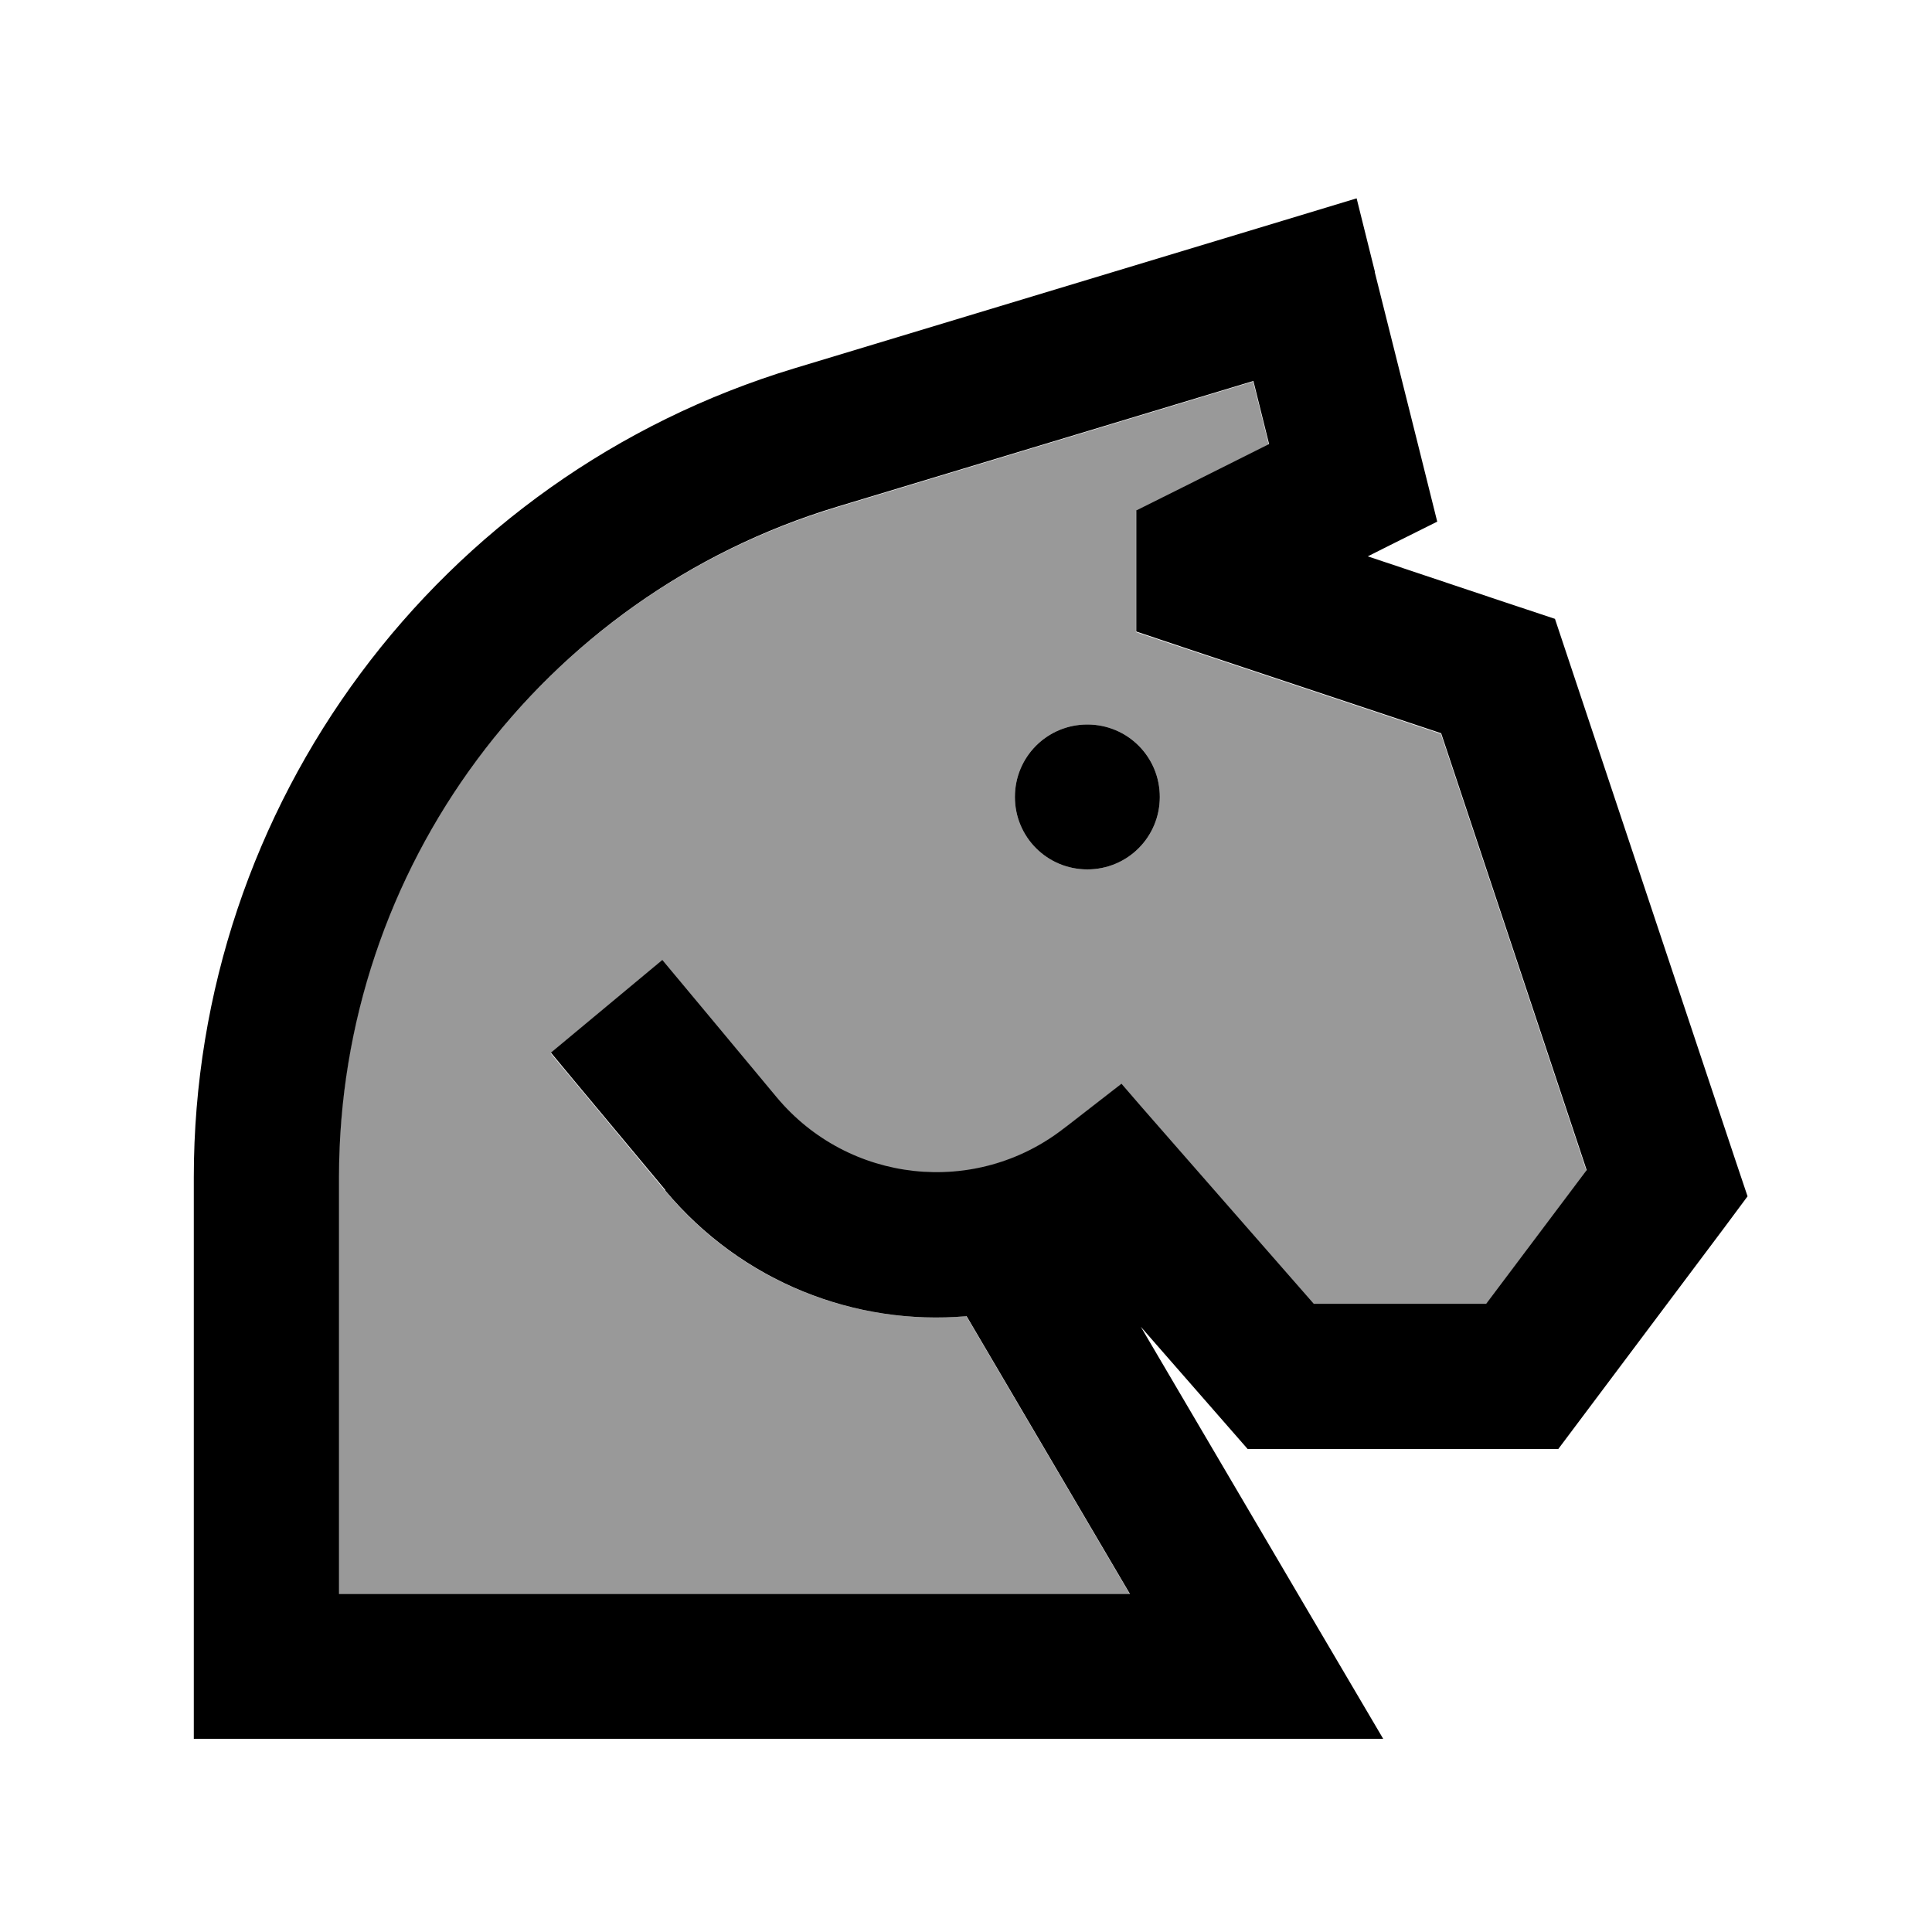
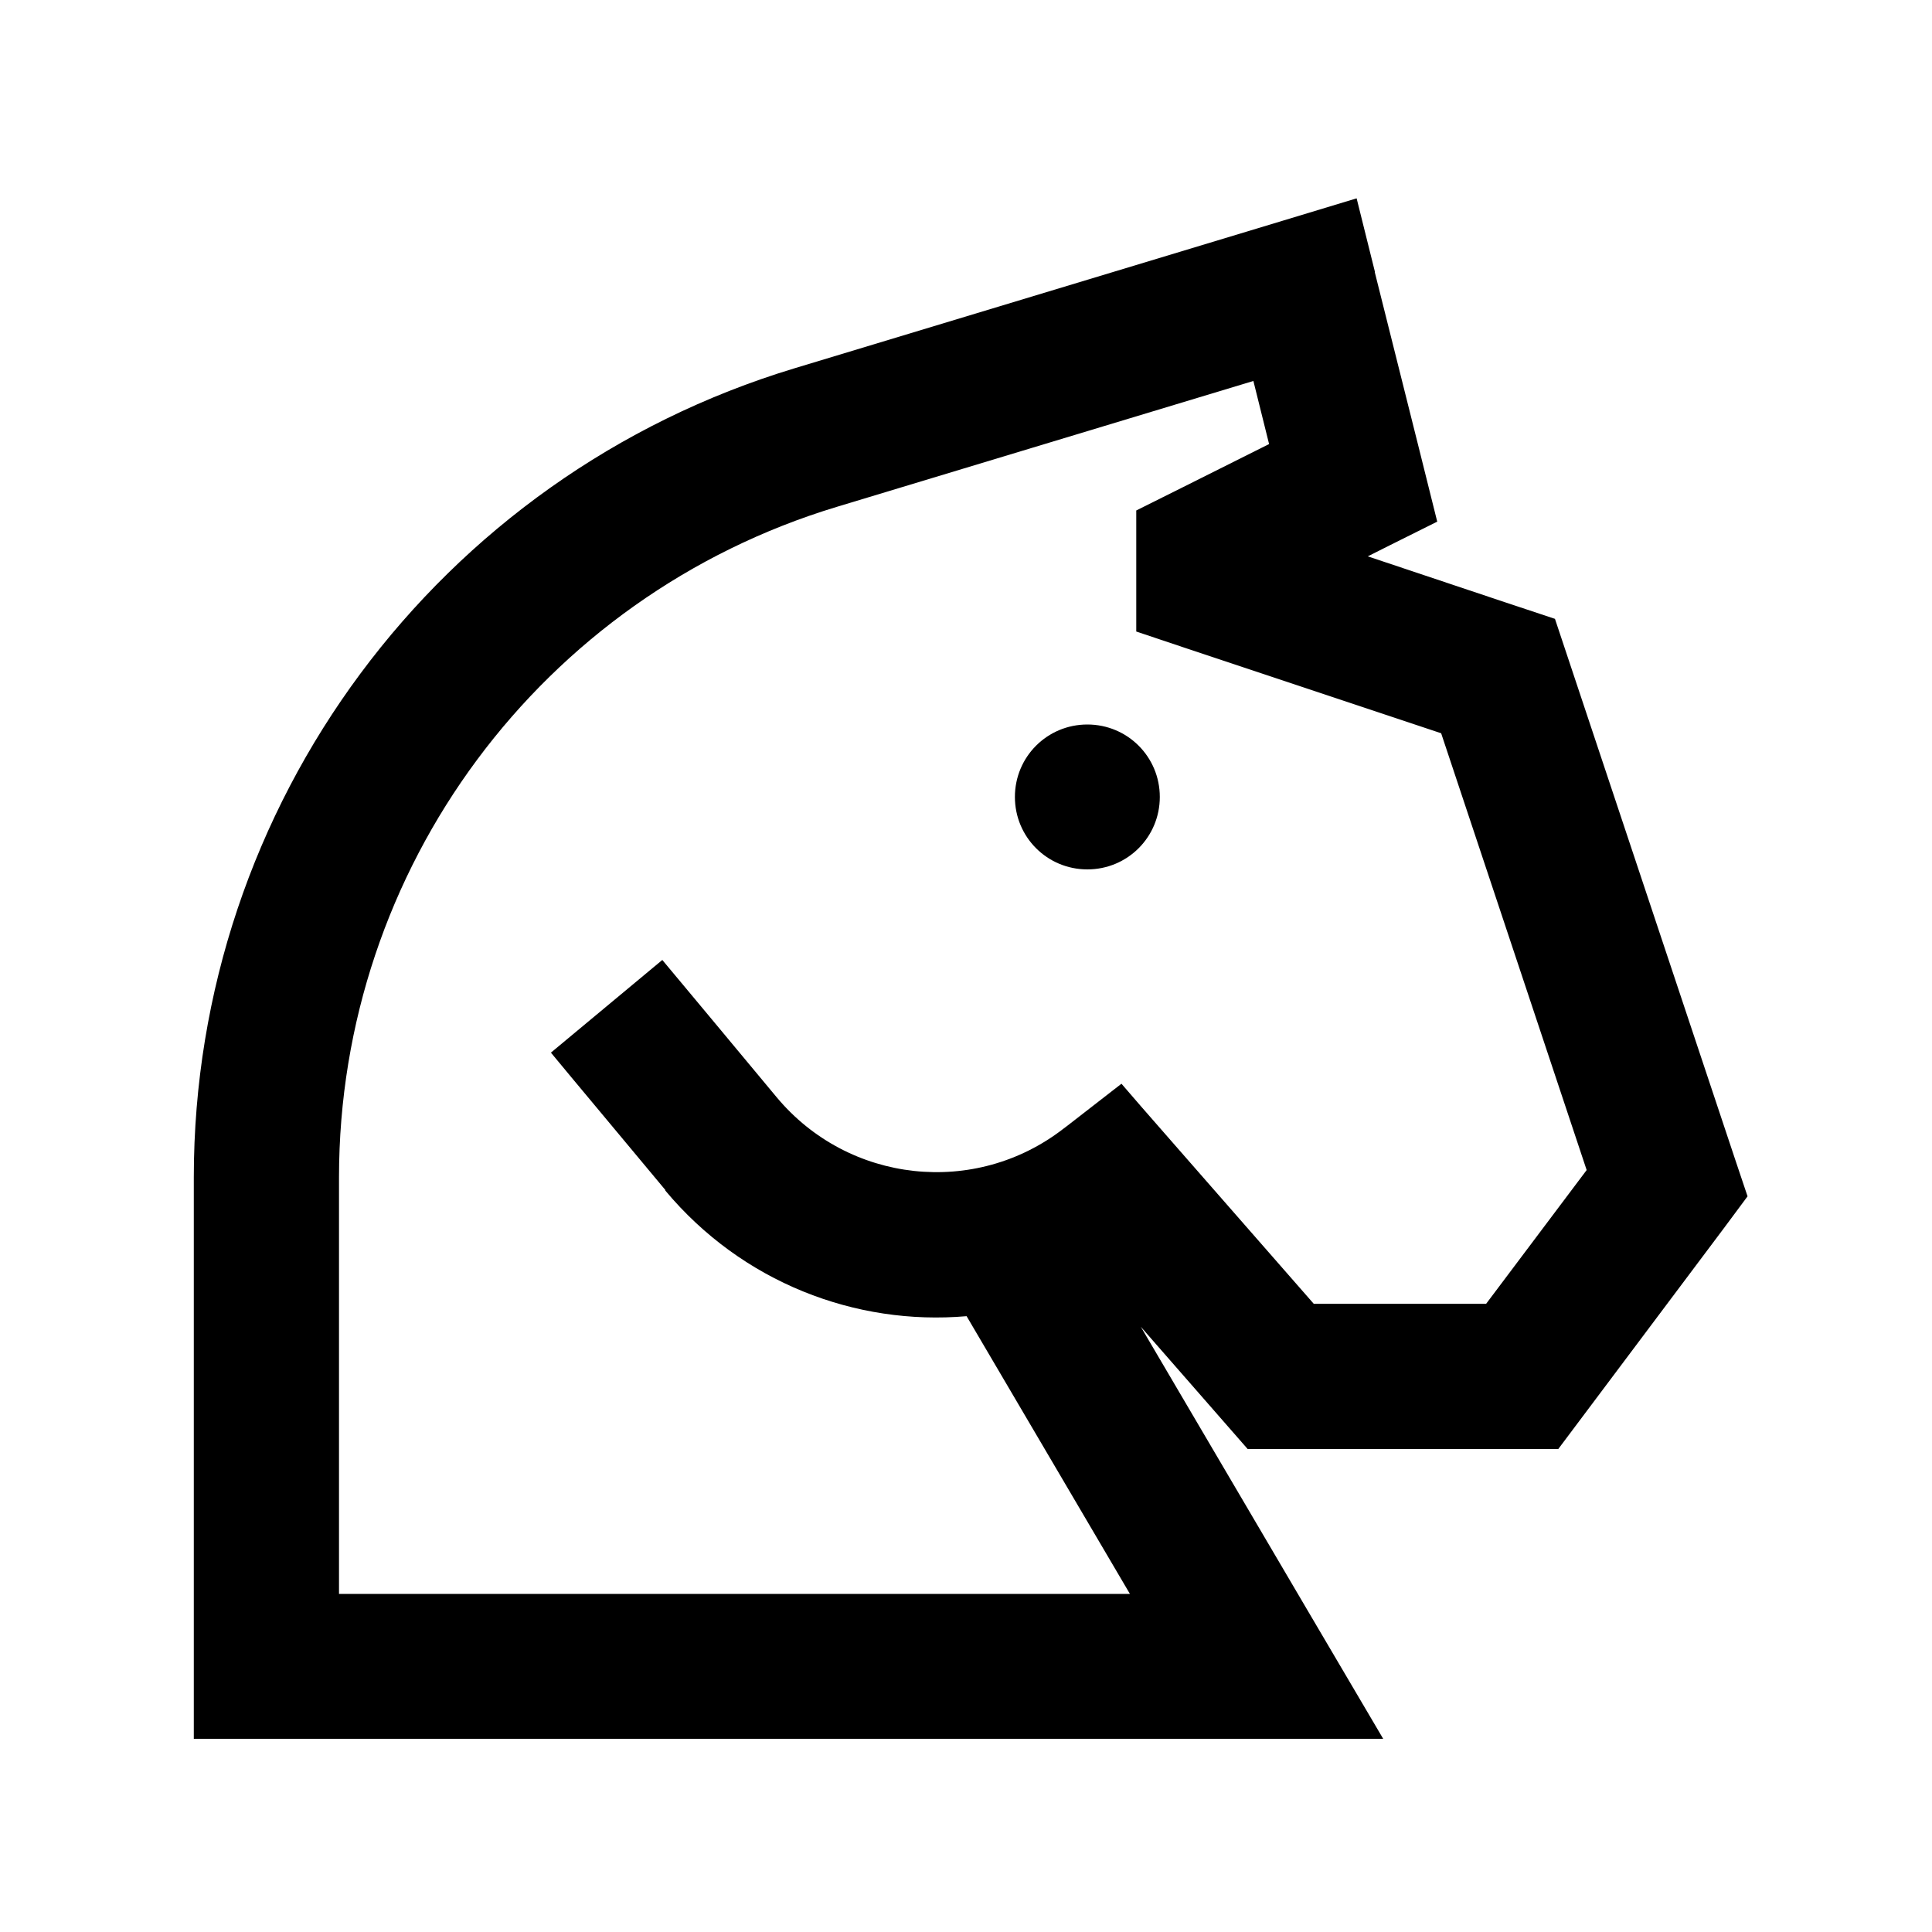
<svg xmlns="http://www.w3.org/2000/svg" viewBox="0 0 640 640">
-   <path opacity=".4" fill="currentColor" d="M112.2 390L112.2 528L374.2 528L320.1 436C283.3 439.2 245.6 424.8 220.3 394.4C204.1 374.9 191.4 359.7 182.4 348.9L219.3 318.2C228.3 329.1 241 344.2 257.2 363.7C280.9 392.2 323 396.7 352.3 374L353.5 373.1L371.4 359.2C375.7 364.1 396.9 388.4 435.1 432.1L492.2 432.1L525.5 387.8L477.3 243.1L392.7 214.9L376.3 209.4L376.3 169.3C382.2 166.3 396.9 159 420.3 147.3L415.1 126.4L277.1 168.1C179.2 197.6 112.2 287.8 112.2 390zM384.2 264C384.2 277.3 373.5 288 360.2 288C346.9 288 336.2 277.3 336.2 264C336.2 250.7 346.9 240 360.2 240C373.5 240 384.2 250.7 384.2 264z" />
  <path fill="currentColor" d="M455.5 90.2L449.4 65.7L425.3 73L263.2 122C145.1 157.7 64.2 266.6 64.2 390L64.2 576L458.2 576C450.3 562.6 423.5 517.1 377.9 439.5C400.3 465.1 412.1 478.6 413.3 480L516.2 480L523.4 470.4L571.4 406.4L578.9 396.3L574.9 384.4L518.9 216.4L515.1 205C514.1 204.7 493.4 197.8 453.1 184.3C455 183.3 462.7 179.5 476.1 172.8C474.9 167.9 468 140.3 455.4 90.1zM220.4 394.4C245.8 424.8 283.4 439.2 320.2 436L374.3 528L112.3 528L112.3 390C112.3 287.7 179.3 197.5 277.2 167.9L415.2 126.2L420.4 147.1C397 158.8 382.3 166.2 376.4 169.1L376.4 209.2L392.8 214.7L477.4 242.9L525.6 387.6L492.3 431.9L435.2 431.9C397 388.2 375.7 364 371.5 359L353.6 372.9L352.4 373.8C323.1 396.6 281.1 392 257.3 363.5C241.1 344 228.4 328.8 219.4 318L182.5 348.7C191.5 359.6 204.2 374.7 220.4 394.2zM360.2 288C373.5 288 384.2 277.3 384.2 264C384.2 250.7 373.5 240 360.2 240C346.9 240 336.2 250.7 336.2 264C336.2 277.3 346.9 288 360.2 288z" />
</svg>